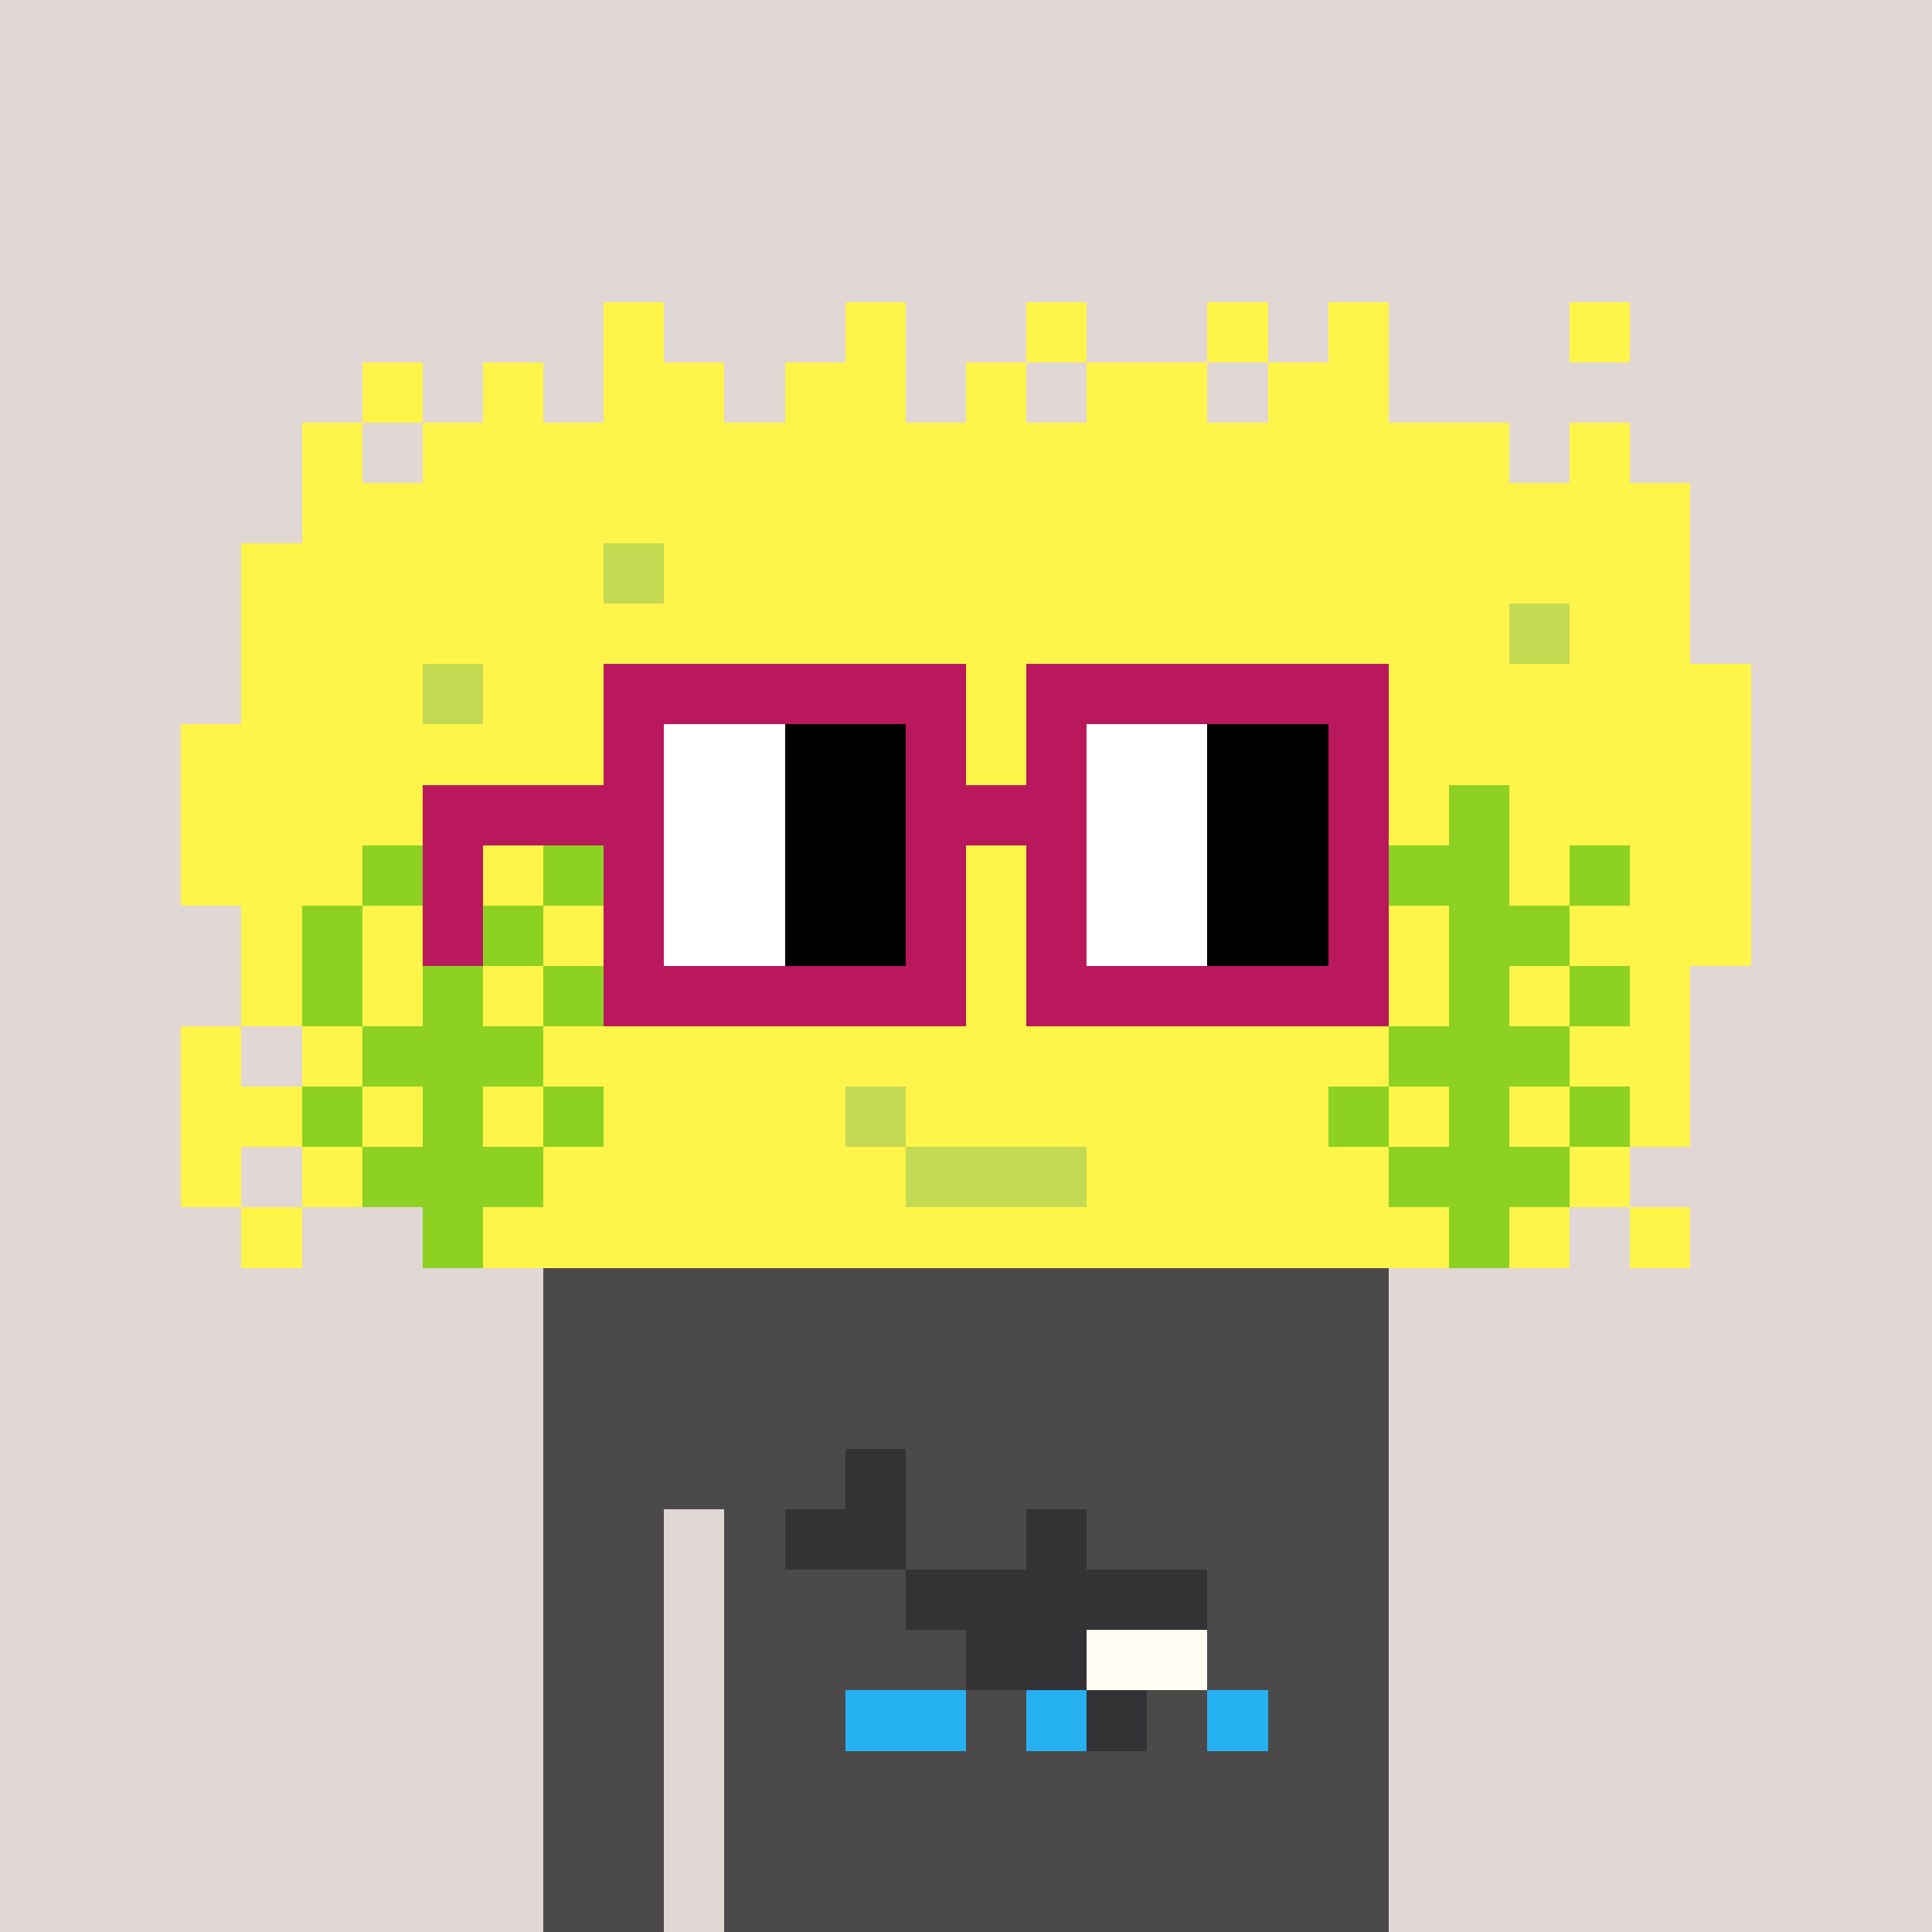
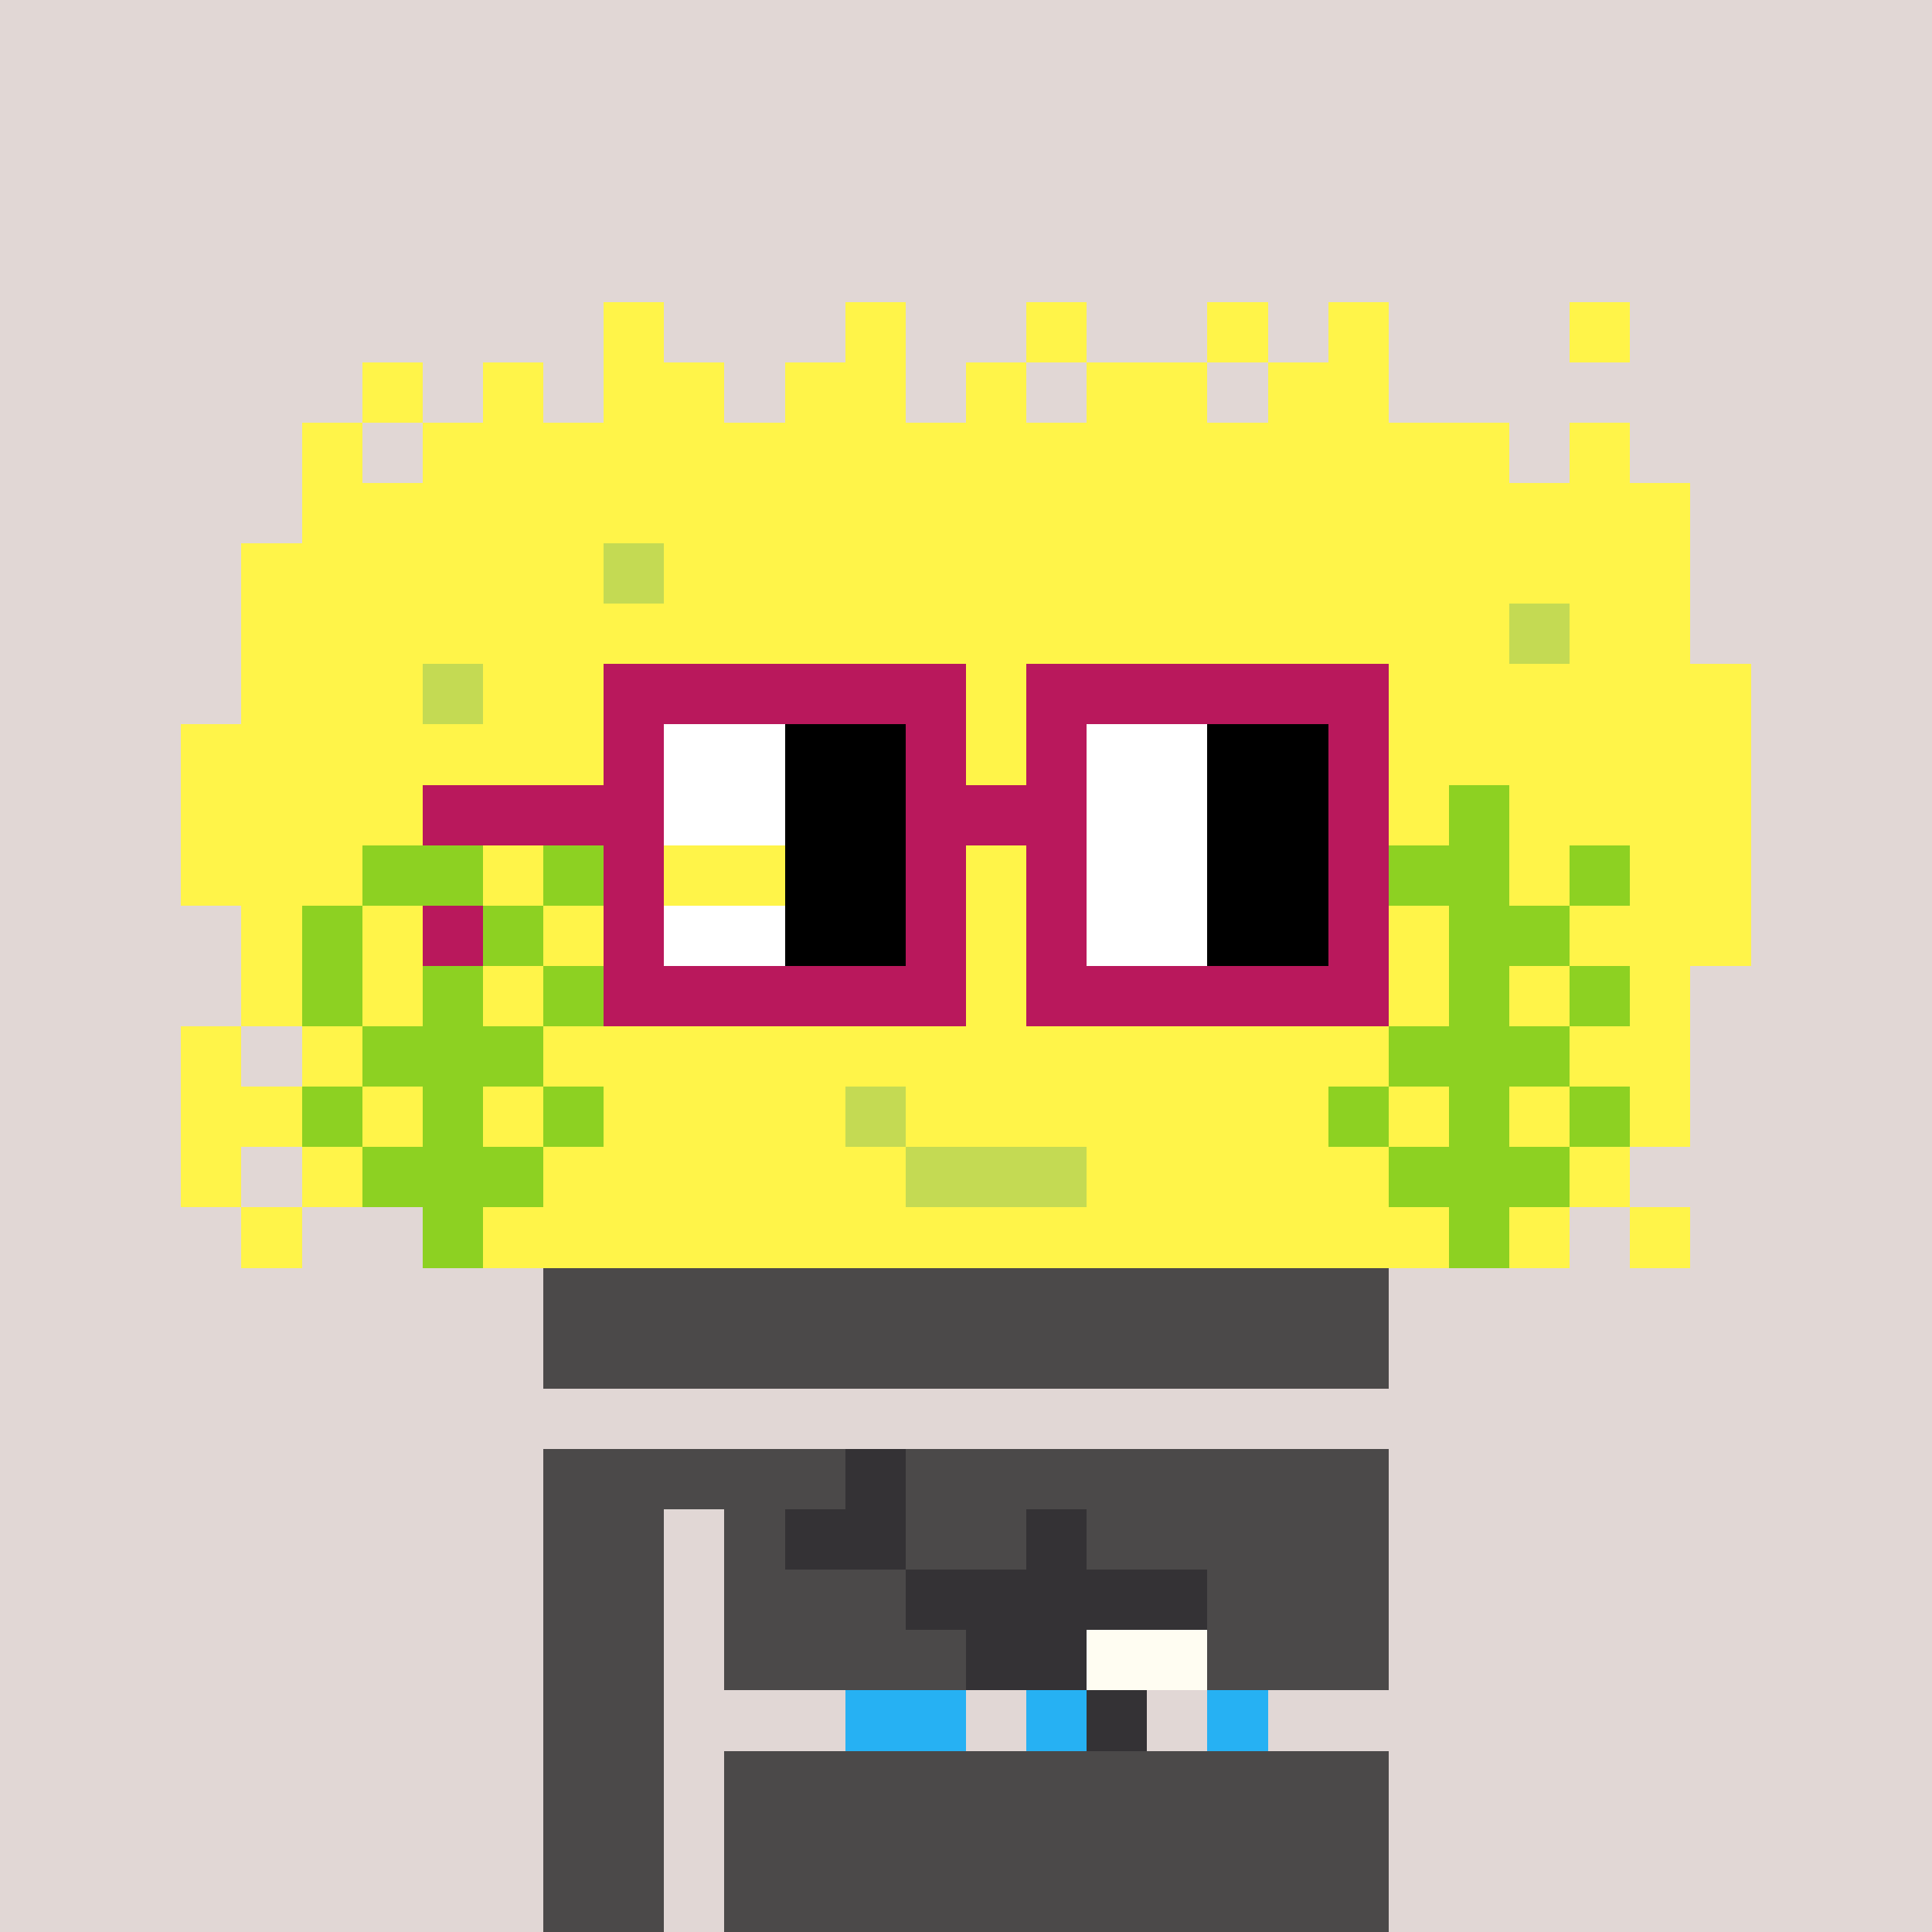
<svg xmlns="http://www.w3.org/2000/svg" width="320" height="320" viewBox="0 0 320 320" shape-rendering="crispEdges">
  <rect width="100%" height="100%" fill="#e1d7d5" />
  <rect width="140" height="10" x="90" y="210" fill="#4b4949" />
  <rect width="140" height="10" x="90" y="220" fill="#4b4949" />
-   <rect width="140" height="10" x="90" y="230" fill="#4b4949" />
  <rect width="140" height="10" x="90" y="240" fill="#4b4949" />
  <rect width="20" height="10" x="90" y="250" fill="#4b4949" />
  <rect width="110" height="10" x="120" y="250" fill="#4b4949" />
  <rect width="20" height="10" x="90" y="260" fill="#4b4949" />
  <rect width="110" height="10" x="120" y="260" fill="#4b4949" />
  <rect width="20" height="10" x="90" y="270" fill="#4b4949" />
  <rect width="110" height="10" x="120" y="270" fill="#4b4949" />
  <rect width="20" height="10" x="90" y="280" fill="#4b4949" />
-   <rect width="110" height="10" x="120" y="280" fill="#4b4949" />
  <rect width="20" height="10" x="90" y="290" fill="#4b4949" />
  <rect width="110" height="10" x="120" y="290" fill="#4b4949" />
  <rect width="20" height="10" x="90" y="300" fill="#4b4949" />
  <rect width="110" height="10" x="120" y="300" fill="#4b4949" />
  <rect width="20" height="10" x="90" y="310" fill="#4b4949" />
  <rect width="110" height="10" x="120" y="310" fill="#4b4949" />
  <rect width="10" height="10" x="140" y="240" fill="#343235" />
  <rect width="20" height="10" x="130" y="250" fill="#343235" />
  <rect width="10" height="10" x="170" y="250" fill="#343235" />
  <rect width="50" height="10" x="150" y="260" fill="#343235" />
  <rect width="20" height="10" x="160" y="270" fill="#343235" />
  <rect width="20" height="10" x="180" y="270" fill="#fffdf2" />
  <rect width="20" height="10" x="140" y="280" fill="#26b1f3" />
  <rect width="10" height="10" x="170" y="280" fill="#26b1f3" />
  <rect width="10" height="10" x="180" y="280" fill="#343235" />
  <rect width="10" height="10" x="200" y="280" fill="#26b1f3" />
  <rect width="10" height="10" x="100" y="50" fill="#fff449" />
  <rect width="10" height="10" x="140" y="50" fill="#fff449" />
  <rect width="10" height="10" x="170" y="50" fill="#fff449" />
  <rect width="10" height="10" x="200" y="50" fill="#fff449" />
  <rect width="10" height="10" x="220" y="50" fill="#fff449" />
  <rect width="10" height="10" x="260" y="50" fill="#fff449" />
  <rect width="10" height="10" x="60" y="60" fill="#fff449" />
  <rect width="10" height="10" x="80" y="60" fill="#fff449" />
  <rect width="20" height="10" x="100" y="60" fill="#fff449" />
  <rect width="20" height="10" x="130" y="60" fill="#fff449" />
  <rect width="10" height="10" x="160" y="60" fill="#fff449" />
  <rect width="20" height="10" x="180" y="60" fill="#fff449" />
  <rect width="20" height="10" x="210" y="60" fill="#fff449" />
  <rect width="10" height="10" x="50" y="70" fill="#fff449" />
  <rect width="180" height="10" x="70" y="70" fill="#fff449" />
  <rect width="10" height="10" x="260" y="70" fill="#fff449" />
  <rect width="230" height="10" x="50" y="80" fill="#fff449" />
  <rect width="60" height="10" x="40" y="90" fill="#fff449" />
  <rect width="10" height="10" x="100" y="90" fill="#c4da53" />
  <rect width="170" height="10" x="110" y="90" fill="#fff449" />
  <rect width="210" height="10" x="40" y="100" fill="#fff449" />
  <rect width="10" height="10" x="250" y="100" fill="#c4da53" />
  <rect width="20" height="10" x="260" y="100" fill="#fff449" />
  <rect width="30" height="10" x="40" y="110" fill="#fff449" />
  <rect width="10" height="10" x="70" y="110" fill="#c4da53" />
  <rect width="210" height="10" x="80" y="110" fill="#fff449" />
  <rect width="260" height="10" x="30" y="120" fill="#fff449" />
  <rect width="40" height="10" x="30" y="130" fill="#fff449" />
  <rect width="10" height="10" x="70" y="130" fill="#8dd122" />
  <rect width="160" height="10" x="80" y="130" fill="#fff449" />
  <rect width="10" height="10" x="240" y="130" fill="#8dd122" />
  <rect width="40" height="10" x="250" y="130" fill="#fff449" />
  <rect width="30" height="10" x="30" y="140" fill="#fff449" />
  <rect width="20" height="10" x="60" y="140" fill="#8dd122" />
  <rect width="10" height="10" x="80" y="140" fill="#fff449" />
  <rect width="10" height="10" x="90" y="140" fill="#8dd122" />
  <rect width="130" height="10" x="100" y="140" fill="#fff449" />
  <rect width="20" height="10" x="230" y="140" fill="#8dd122" />
  <rect width="10" height="10" x="250" y="140" fill="#fff449" />
  <rect width="10" height="10" x="260" y="140" fill="#8dd122" />
  <rect width="20" height="10" x="270" y="140" fill="#fff449" />
  <rect width="10" height="10" x="40" y="150" fill="#fff449" />
  <rect width="10" height="10" x="50" y="150" fill="#8dd122" />
  <rect width="10" height="10" x="60" y="150" fill="#fff449" />
  <rect width="20" height="10" x="70" y="150" fill="#8dd122" />
  <rect width="130" height="10" x="90" y="150" fill="#fff449" />
  <rect width="10" height="10" x="220" y="150" fill="#8dd122" />
  <rect width="10" height="10" x="230" y="150" fill="#fff449" />
  <rect width="20" height="10" x="240" y="150" fill="#8dd122" />
  <rect width="30" height="10" x="260" y="150" fill="#fff449" />
  <rect width="10" height="10" x="40" y="160" fill="#fff449" />
  <rect width="10" height="10" x="50" y="160" fill="#8dd122" />
  <rect width="10" height="10" x="60" y="160" fill="#fff449" />
  <rect width="10" height="10" x="70" y="160" fill="#8dd122" />
  <rect width="10" height="10" x="80" y="160" fill="#fff449" />
  <rect width="10" height="10" x="90" y="160" fill="#8dd122" />
  <rect width="120" height="10" x="100" y="160" fill="#fff449" />
  <rect width="10" height="10" x="220" y="160" fill="#8dd122" />
  <rect width="10" height="10" x="230" y="160" fill="#fff449" />
  <rect width="10" height="10" x="240" y="160" fill="#8dd122" />
  <rect width="10" height="10" x="250" y="160" fill="#fff449" />
  <rect width="10" height="10" x="260" y="160" fill="#8dd122" />
  <rect width="10" height="10" x="270" y="160" fill="#fff449" />
  <rect width="10" height="10" x="30" y="170" fill="#fff449" />
  <rect width="10" height="10" x="50" y="170" fill="#fff449" />
  <rect width="30" height="10" x="60" y="170" fill="#8dd122" />
  <rect width="140" height="10" x="90" y="170" fill="#fff449" />
  <rect width="30" height="10" x="230" y="170" fill="#8dd122" />
  <rect width="20" height="10" x="260" y="170" fill="#fff449" />
  <rect width="20" height="10" x="30" y="180" fill="#fff449" />
  <rect width="10" height="10" x="50" y="180" fill="#8dd122" />
  <rect width="10" height="10" x="60" y="180" fill="#fff449" />
  <rect width="10" height="10" x="70" y="180" fill="#8dd122" />
  <rect width="10" height="10" x="80" y="180" fill="#fff449" />
  <rect width="10" height="10" x="90" y="180" fill="#8dd122" />
  <rect width="40" height="10" x="100" y="180" fill="#fff449" />
  <rect width="10" height="10" x="140" y="180" fill="#c4da53" />
  <rect width="70" height="10" x="150" y="180" fill="#fff449" />
  <rect width="10" height="10" x="220" y="180" fill="#8dd122" />
  <rect width="10" height="10" x="230" y="180" fill="#fff449" />
  <rect width="10" height="10" x="240" y="180" fill="#8dd122" />
  <rect width="10" height="10" x="250" y="180" fill="#fff449" />
  <rect width="10" height="10" x="260" y="180" fill="#8dd122" />
  <rect width="10" height="10" x="270" y="180" fill="#fff449" />
  <rect width="10" height="10" x="30" y="190" fill="#fff449" />
  <rect width="10" height="10" x="50" y="190" fill="#fff449" />
  <rect width="30" height="10" x="60" y="190" fill="#8dd122" />
  <rect width="60" height="10" x="90" y="190" fill="#fff449" />
  <rect width="30" height="10" x="150" y="190" fill="#c4da53" />
  <rect width="50" height="10" x="180" y="190" fill="#fff449" />
  <rect width="30" height="10" x="230" y="190" fill="#8dd122" />
  <rect width="10" height="10" x="260" y="190" fill="#fff449" />
  <rect width="10" height="10" x="40" y="200" fill="#fff449" />
  <rect width="10" height="10" x="70" y="200" fill="#8dd122" />
  <rect width="160" height="10" x="80" y="200" fill="#fff449" />
  <rect width="10" height="10" x="240" y="200" fill="#8dd122" />
  <rect width="10" height="10" x="250" y="200" fill="#fff449" />
  <rect width="10" height="10" x="270" y="200" fill="#fff449" />
  <rect width="60" height="10" x="100" y="110" fill="#b9185c" />
  <rect width="60" height="10" x="170" y="110" fill="#b9185c" />
  <rect width="10" height="10" x="100" y="120" fill="#b9185c" />
  <rect width="20" height="10" x="110" y="120" fill="#ffffff" />
  <rect width="20" height="10" x="130" y="120" fill="#000000" />
  <rect width="10" height="10" x="150" y="120" fill="#b9185c" />
  <rect width="10" height="10" x="170" y="120" fill="#b9185c" />
  <rect width="20" height="10" x="180" y="120" fill="#ffffff" />
  <rect width="20" height="10" x="200" y="120" fill="#000000" />
  <rect width="10" height="10" x="220" y="120" fill="#b9185c" />
  <rect width="40" height="10" x="70" y="130" fill="#b9185c" />
  <rect width="20" height="10" x="110" y="130" fill="#ffffff" />
  <rect width="20" height="10" x="130" y="130" fill="#000000" />
  <rect width="30" height="10" x="150" y="130" fill="#b9185c" />
  <rect width="20" height="10" x="180" y="130" fill="#ffffff" />
  <rect width="20" height="10" x="200" y="130" fill="#000000" />
  <rect width="10" height="10" x="220" y="130" fill="#b9185c" />
-   <rect width="10" height="10" x="70" y="140" fill="#b9185c" />
  <rect width="10" height="10" x="100" y="140" fill="#b9185c" />
-   <rect width="20" height="10" x="110" y="140" fill="#ffffff" />
  <rect width="20" height="10" x="130" y="140" fill="#000000" />
  <rect width="10" height="10" x="150" y="140" fill="#b9185c" />
  <rect width="10" height="10" x="170" y="140" fill="#b9185c" />
  <rect width="20" height="10" x="180" y="140" fill="#ffffff" />
  <rect width="20" height="10" x="200" y="140" fill="#000000" />
  <rect width="10" height="10" x="220" y="140" fill="#b9185c" />
  <rect width="10" height="10" x="70" y="150" fill="#b9185c" />
  <rect width="10" height="10" x="100" y="150" fill="#b9185c" />
  <rect width="20" height="10" x="110" y="150" fill="#ffffff" />
  <rect width="20" height="10" x="130" y="150" fill="#000000" />
  <rect width="10" height="10" x="150" y="150" fill="#b9185c" />
  <rect width="10" height="10" x="170" y="150" fill="#b9185c" />
  <rect width="20" height="10" x="180" y="150" fill="#ffffff" />
  <rect width="20" height="10" x="200" y="150" fill="#000000" />
  <rect width="10" height="10" x="220" y="150" fill="#b9185c" />
  <rect width="60" height="10" x="100" y="160" fill="#b9185c" />
  <rect width="60" height="10" x="170" y="160" fill="#b9185c" />
</svg>